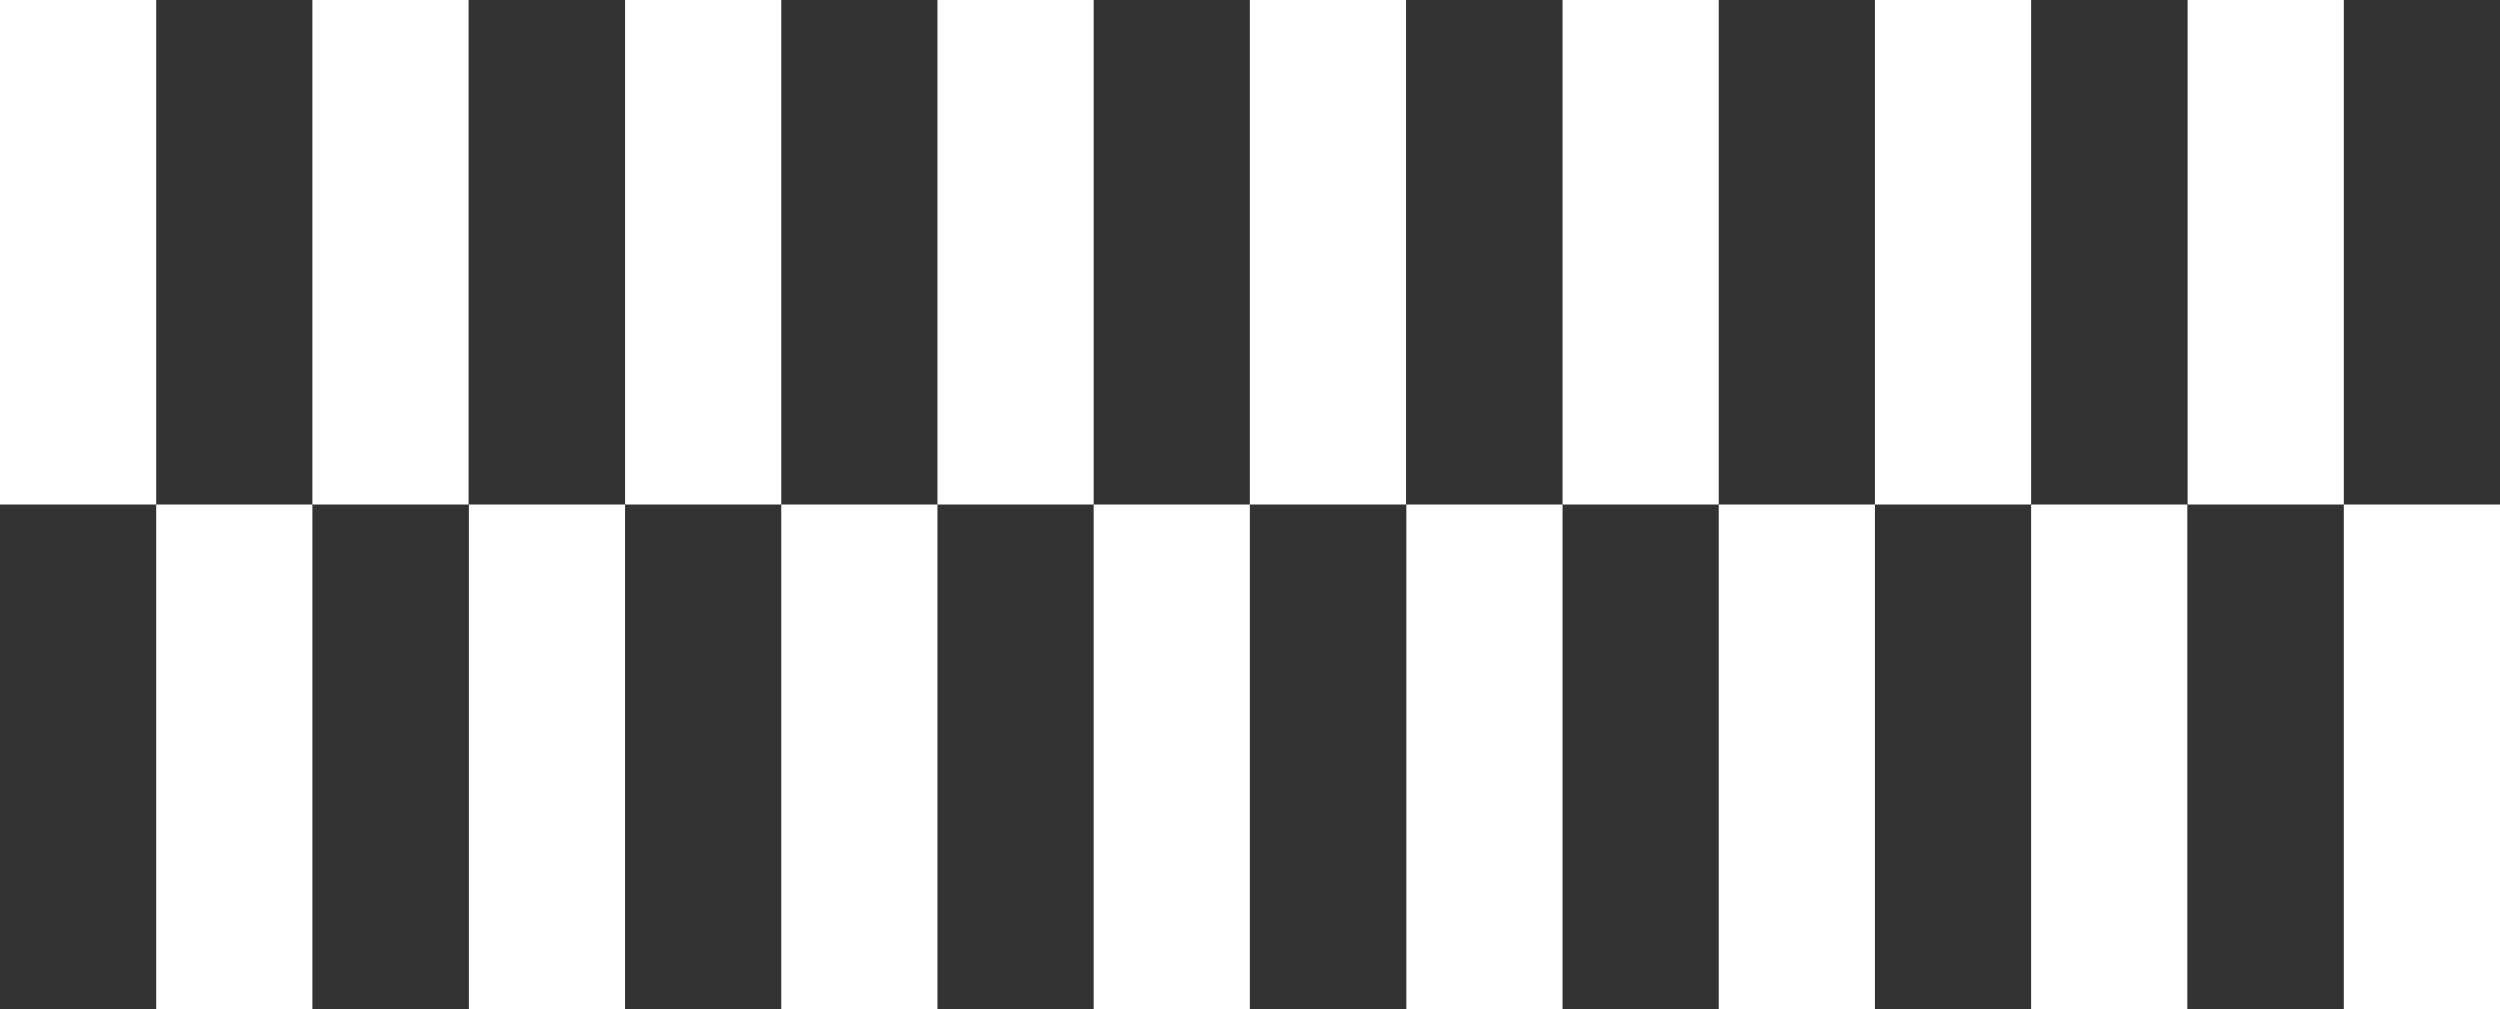
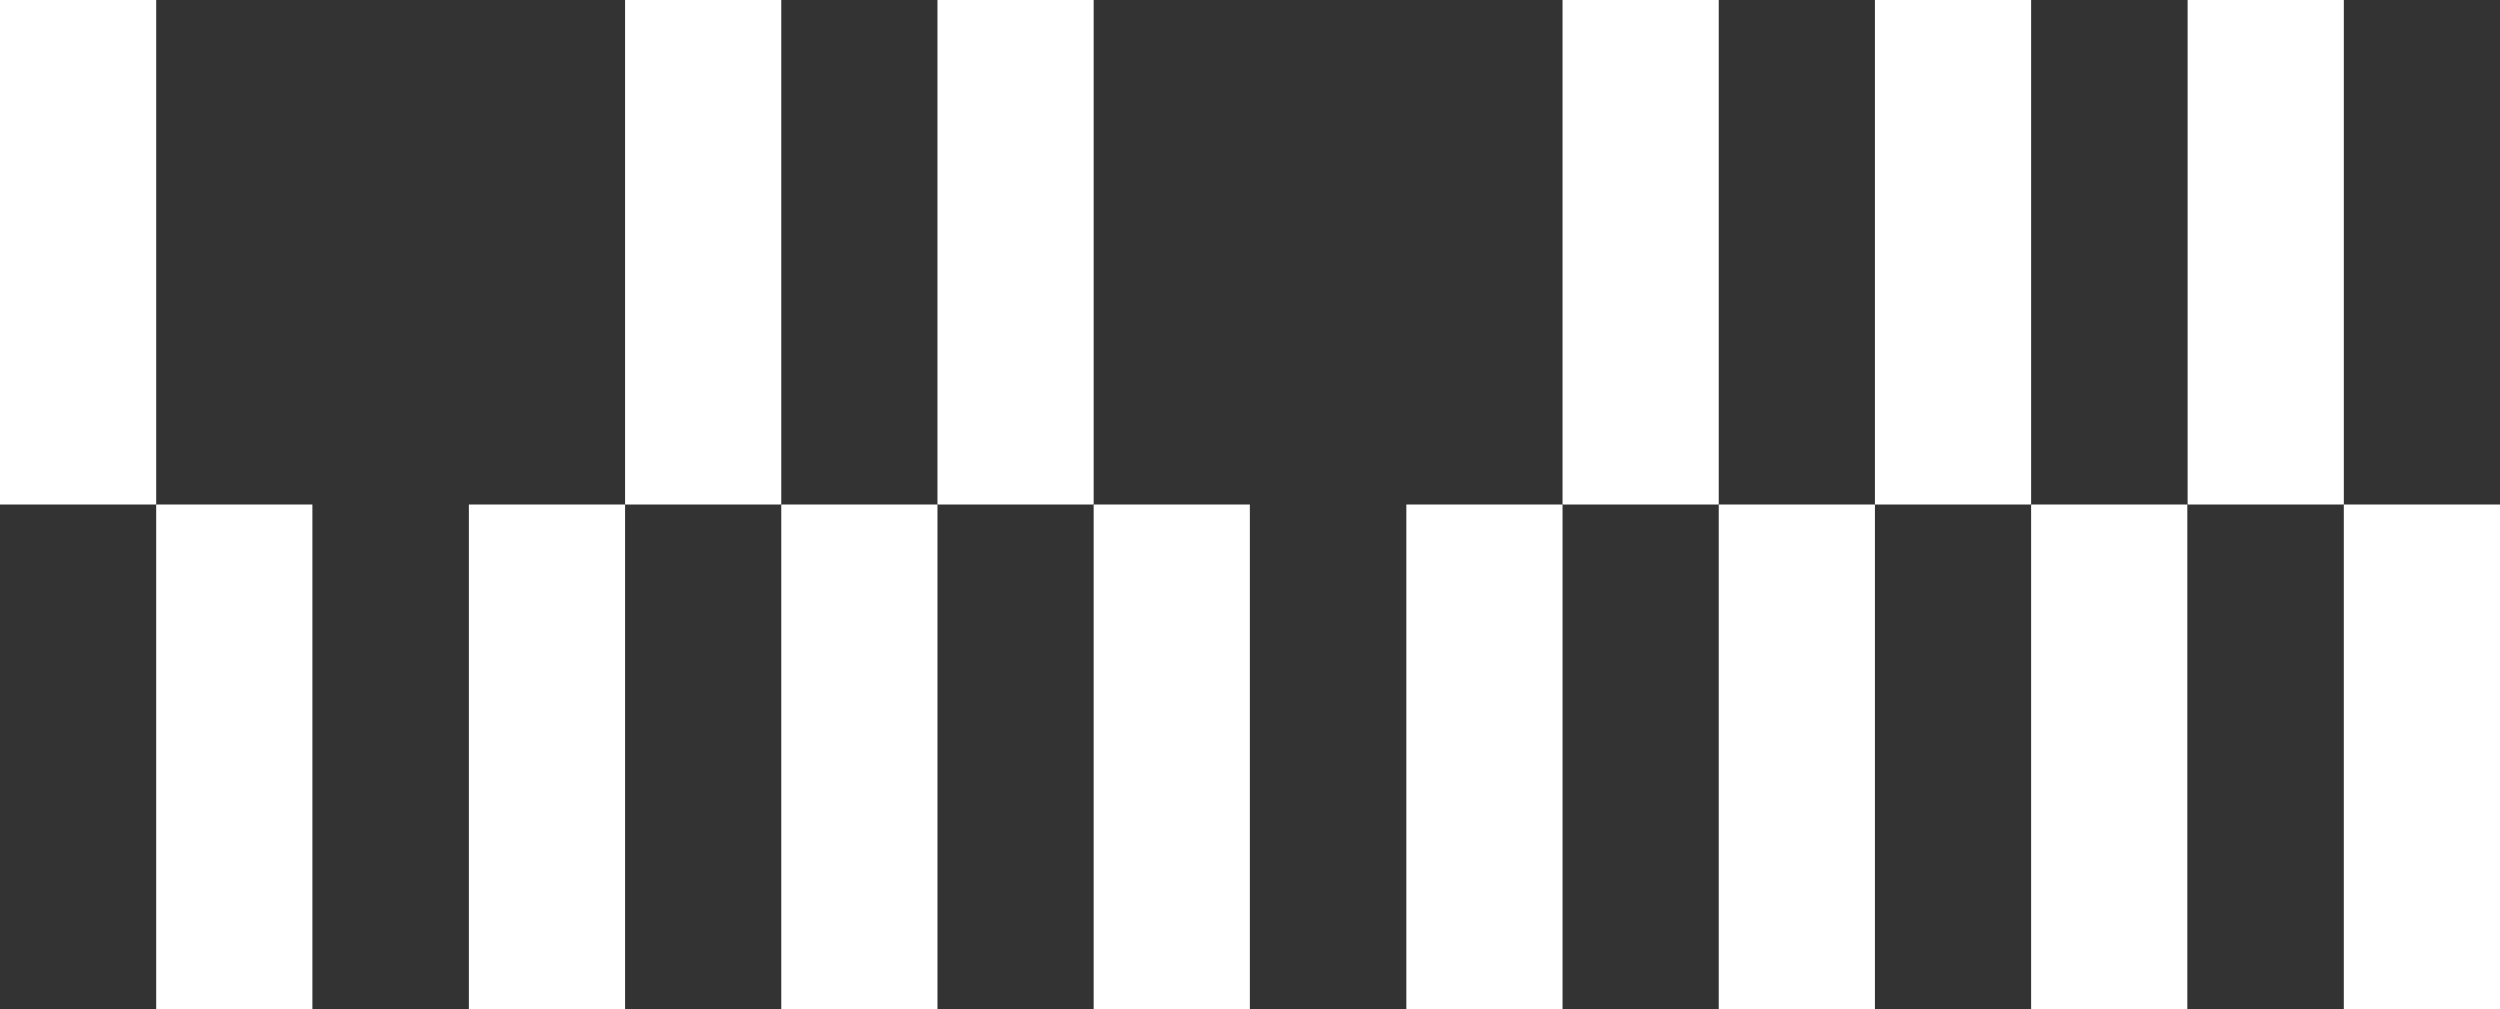
<svg xmlns="http://www.w3.org/2000/svg" id="Isolation_Mode" version="1.1" viewBox="0 0 841.9 339.9">
  <rect x="0" y="0" width="841.9" height="339.9" fill="#333333" stroke="none" />
  <defs>
    <style>
      .st0 {
        fill: #fff;
      }
    </style>
  </defs>
  <rect class="st0" x="0" width="52.6" height="169.9" />
  <rect class="st0" x="52.6" y="169.9" width="52.6" height="169.9" />
-   <rect class="st0" x="105.2" width="52.6" height="169.9" />
  <rect class="st0" x="157.9" y="169.9" width="52.6" height="169.9" />
  <rect class="st0" x="210.5" width="52.6" height="169.9" />
  <rect class="st0" x="263.1" y="169.9" width="52.6" height="169.9" />
  <rect class="st0" x="315.7" width="52.6" height="169.9" />
  <rect class="st0" x="368.3" y="169.9" width="52.6" height="169.9" />
-   <rect class="st0" x="420.9" width="52.6" height="169.9" />
  <rect class="st0" x="473.6" y="169.9" width="52.6" height="169.9" />
  <rect class="st0" x="526.2" width="52.6" height="169.9" />
  <rect class="st0" x="578.8" y="169.9" width="52.6" height="169.9" />
  <rect class="st0" x="631.4" width="52.6" height="169.9" />
  <rect class="st0" x="684" y="169.9" width="52.6" height="169.9" />
  <rect class="st0" x="736.7" width="52.6" height="169.9" />
  <rect class="st0" x="789.3" y="169.9" width="52.6" height="169.9" />
</svg>